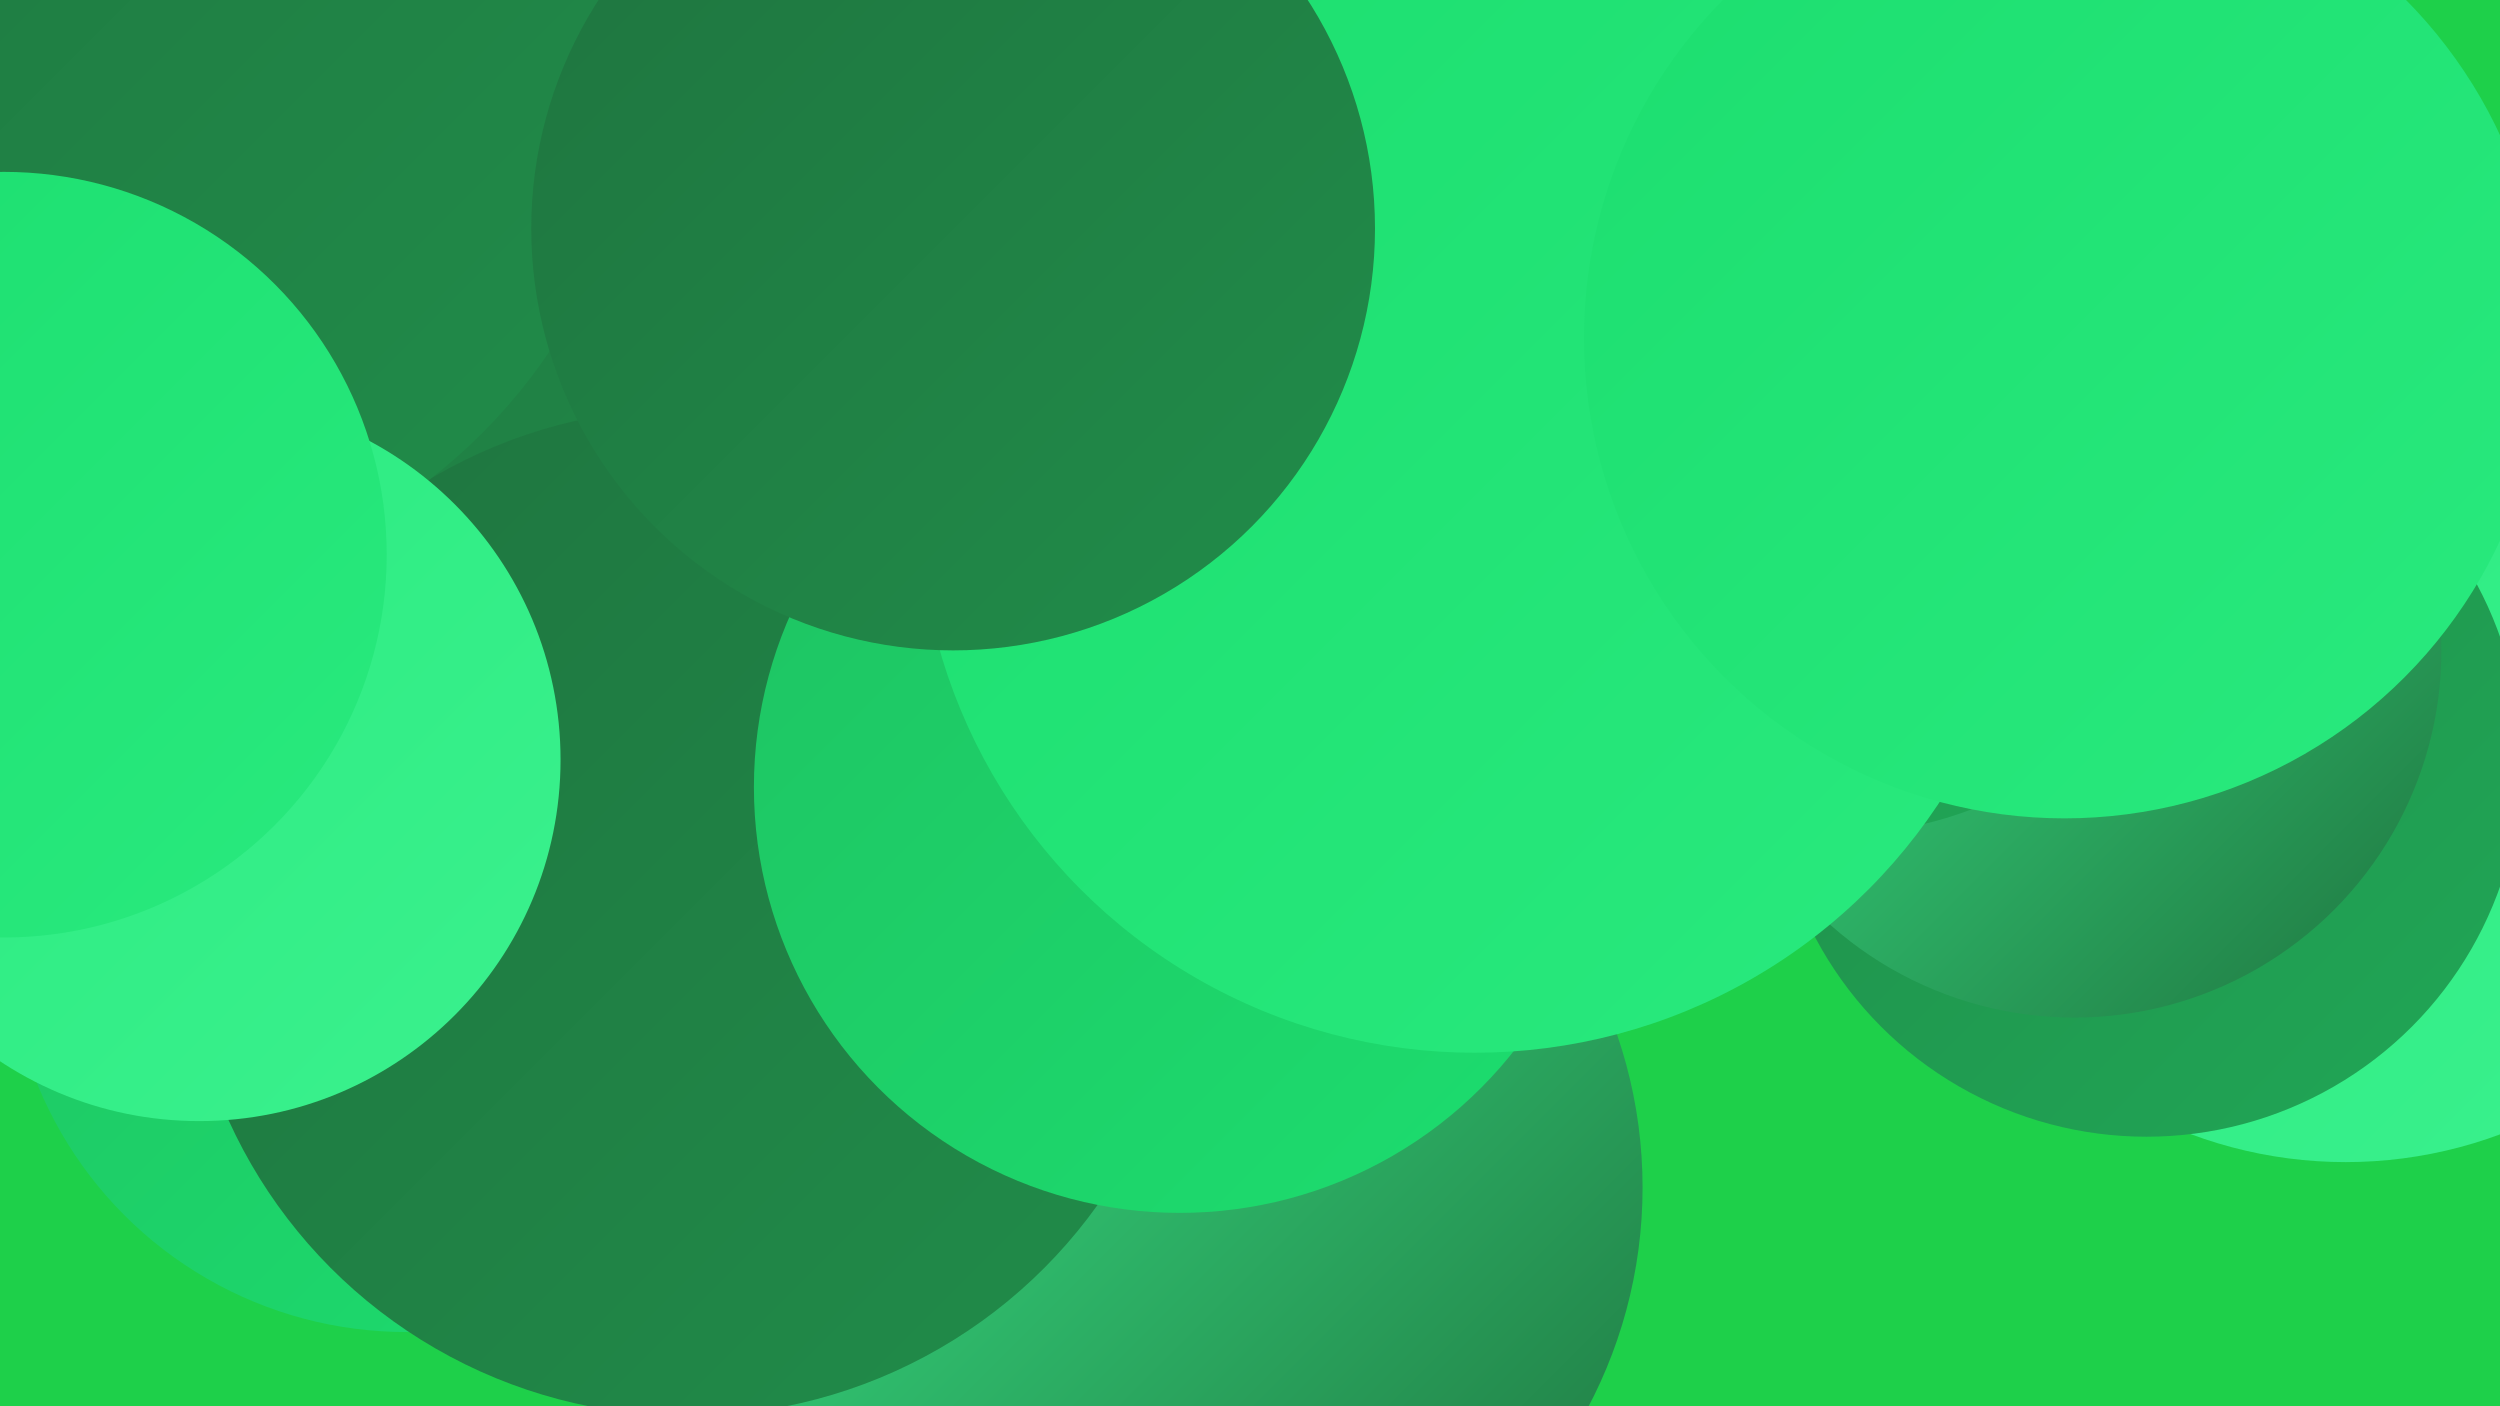
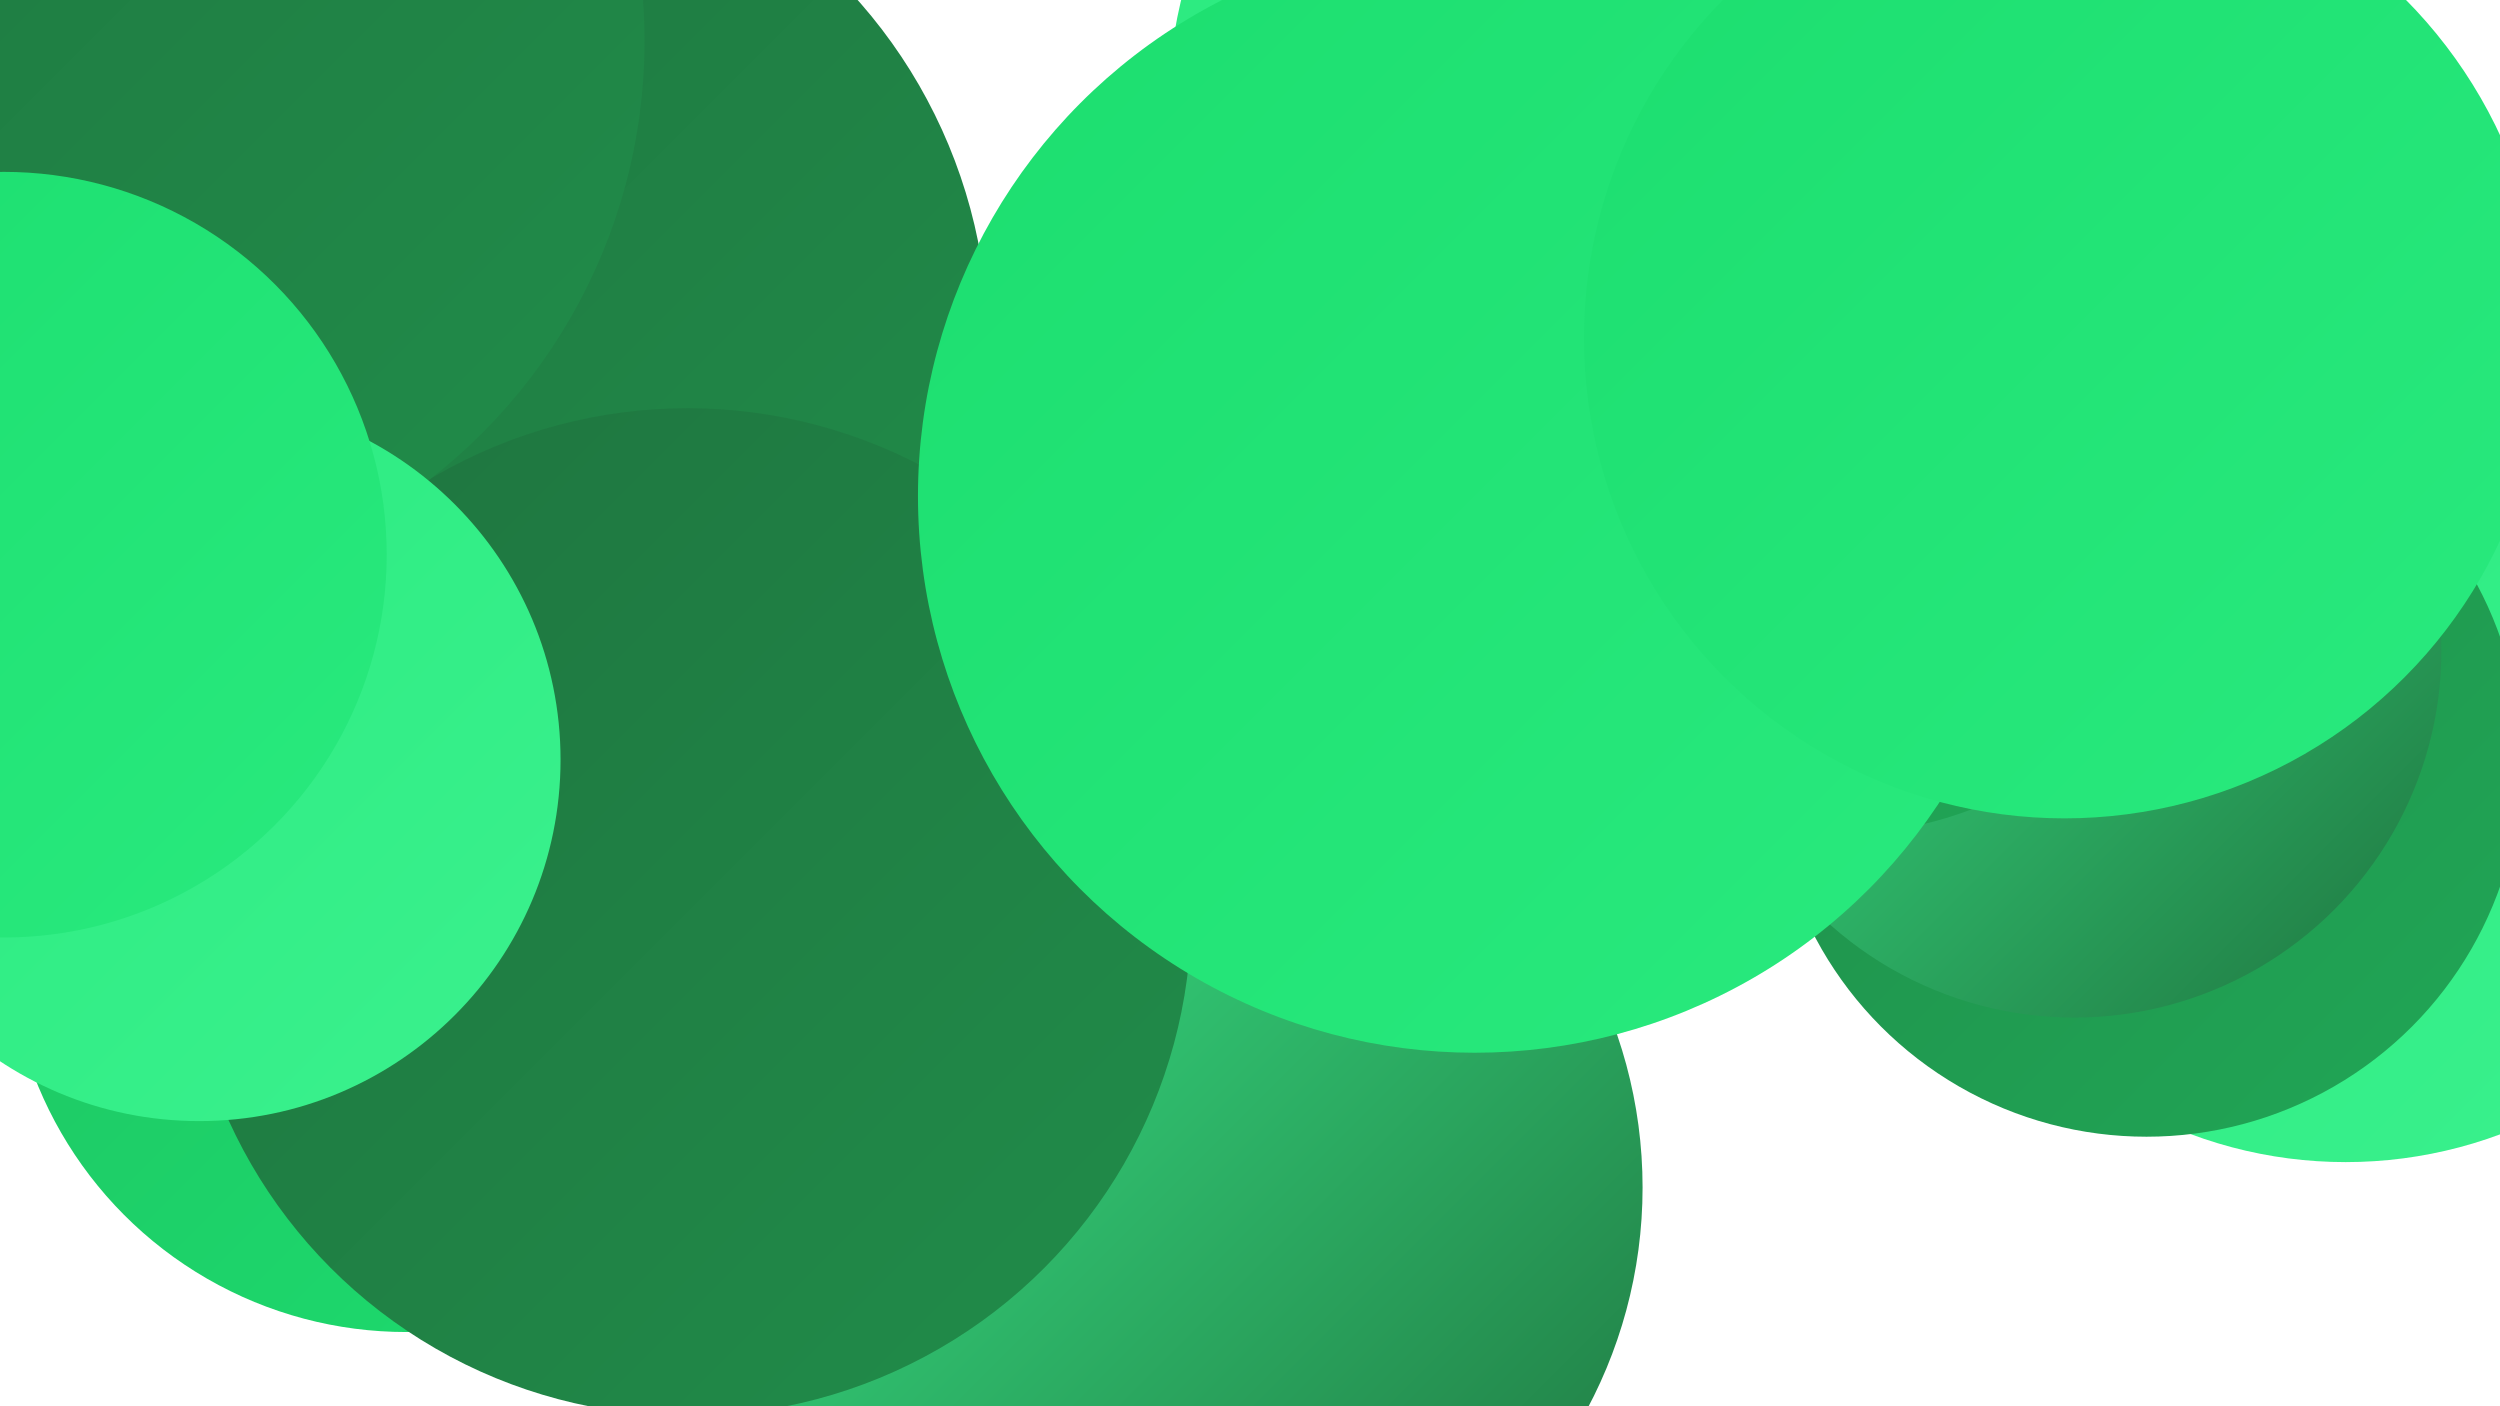
<svg xmlns="http://www.w3.org/2000/svg" width="1280" height="720">
  <defs>
    <linearGradient id="grad0" x1="0%" y1="0%" x2="100%" y2="100%">
      <stop offset="0%" style="stop-color:#1f743f;stop-opacity:1" />
      <stop offset="100%" style="stop-color:#208d4a;stop-opacity:1" />
    </linearGradient>
    <linearGradient id="grad1" x1="0%" y1="0%" x2="100%" y2="100%">
      <stop offset="0%" style="stop-color:#208d4a;stop-opacity:1" />
      <stop offset="100%" style="stop-color:#20a756;stop-opacity:1" />
    </linearGradient>
    <linearGradient id="grad2" x1="0%" y1="0%" x2="100%" y2="100%">
      <stop offset="0%" style="stop-color:#20a756;stop-opacity:1" />
      <stop offset="100%" style="stop-color:#1fc262;stop-opacity:1" />
    </linearGradient>
    <linearGradient id="grad3" x1="0%" y1="0%" x2="100%" y2="100%">
      <stop offset="0%" style="stop-color:#1fc262;stop-opacity:1" />
      <stop offset="100%" style="stop-color:#1cde6f;stop-opacity:1" />
    </linearGradient>
    <linearGradient id="grad4" x1="0%" y1="0%" x2="100%" y2="100%">
      <stop offset="0%" style="stop-color:#1cde6f;stop-opacity:1" />
      <stop offset="100%" style="stop-color:#29ea7e;stop-opacity:1" />
    </linearGradient>
    <linearGradient id="grad5" x1="0%" y1="0%" x2="100%" y2="100%">
      <stop offset="0%" style="stop-color:#29ea7e;stop-opacity:1" />
      <stop offset="100%" style="stop-color:#3bf18e;stop-opacity:1" />
    </linearGradient>
    <linearGradient id="grad6" x1="0%" y1="0%" x2="100%" y2="100%">
      <stop offset="0%" style="stop-color:#3bf18e;stop-opacity:1" />
      <stop offset="100%" style="stop-color:#1f743f;stop-opacity:1" />
    </linearGradient>
  </defs>
-   <rect width="1280" height="720" fill="#1ed04a" />
  <circle cx="208" cy="478" r="204" fill="url(#grad3)" />
  <circle cx="983" cy="2" r="214" fill="url(#grad3)" />
  <circle cx="1149" cy="262" r="195" fill="url(#grad4)" />
-   <circle cx="517" cy="404" r="204" fill="url(#grad5)" />
  <circle cx="241" cy="176" r="265" fill="url(#grad0)" />
  <circle cx="784" cy="194" r="230" fill="url(#grad1)" />
  <circle cx="842" cy="57" r="244" fill="url(#grad5)" />
  <circle cx="1201" cy="368" r="227" fill="url(#grad5)" />
  <circle cx="1099" cy="390" r="192" fill="url(#grad1)" />
  <circle cx="1062" cy="333" r="188" fill="url(#grad6)" />
  <circle cx="600" cy="608" r="241" fill="url(#grad6)" />
  <circle cx="941" cy="235" r="192" fill="url(#grad1)" />
  <circle cx="352" cy="467" r="258" fill="url(#grad0)" />
-   <circle cx="604" cy="403" r="218" fill="url(#grad3)" />
  <circle cx="755" cy="254" r="285" fill="url(#grad4)" />
  <circle cx="46" cy="21" r="284" fill="url(#grad0)" />
-   <circle cx="488" cy="117" r="216" fill="url(#grad0)" />
  <circle cx="102" cy="389" r="185" fill="url(#grad5)" />
  <circle cx="2" cy="284" r="196" fill="url(#grad4)" />
  <circle cx="1057" cy="173" r="246" fill="url(#grad4)" />
</svg>